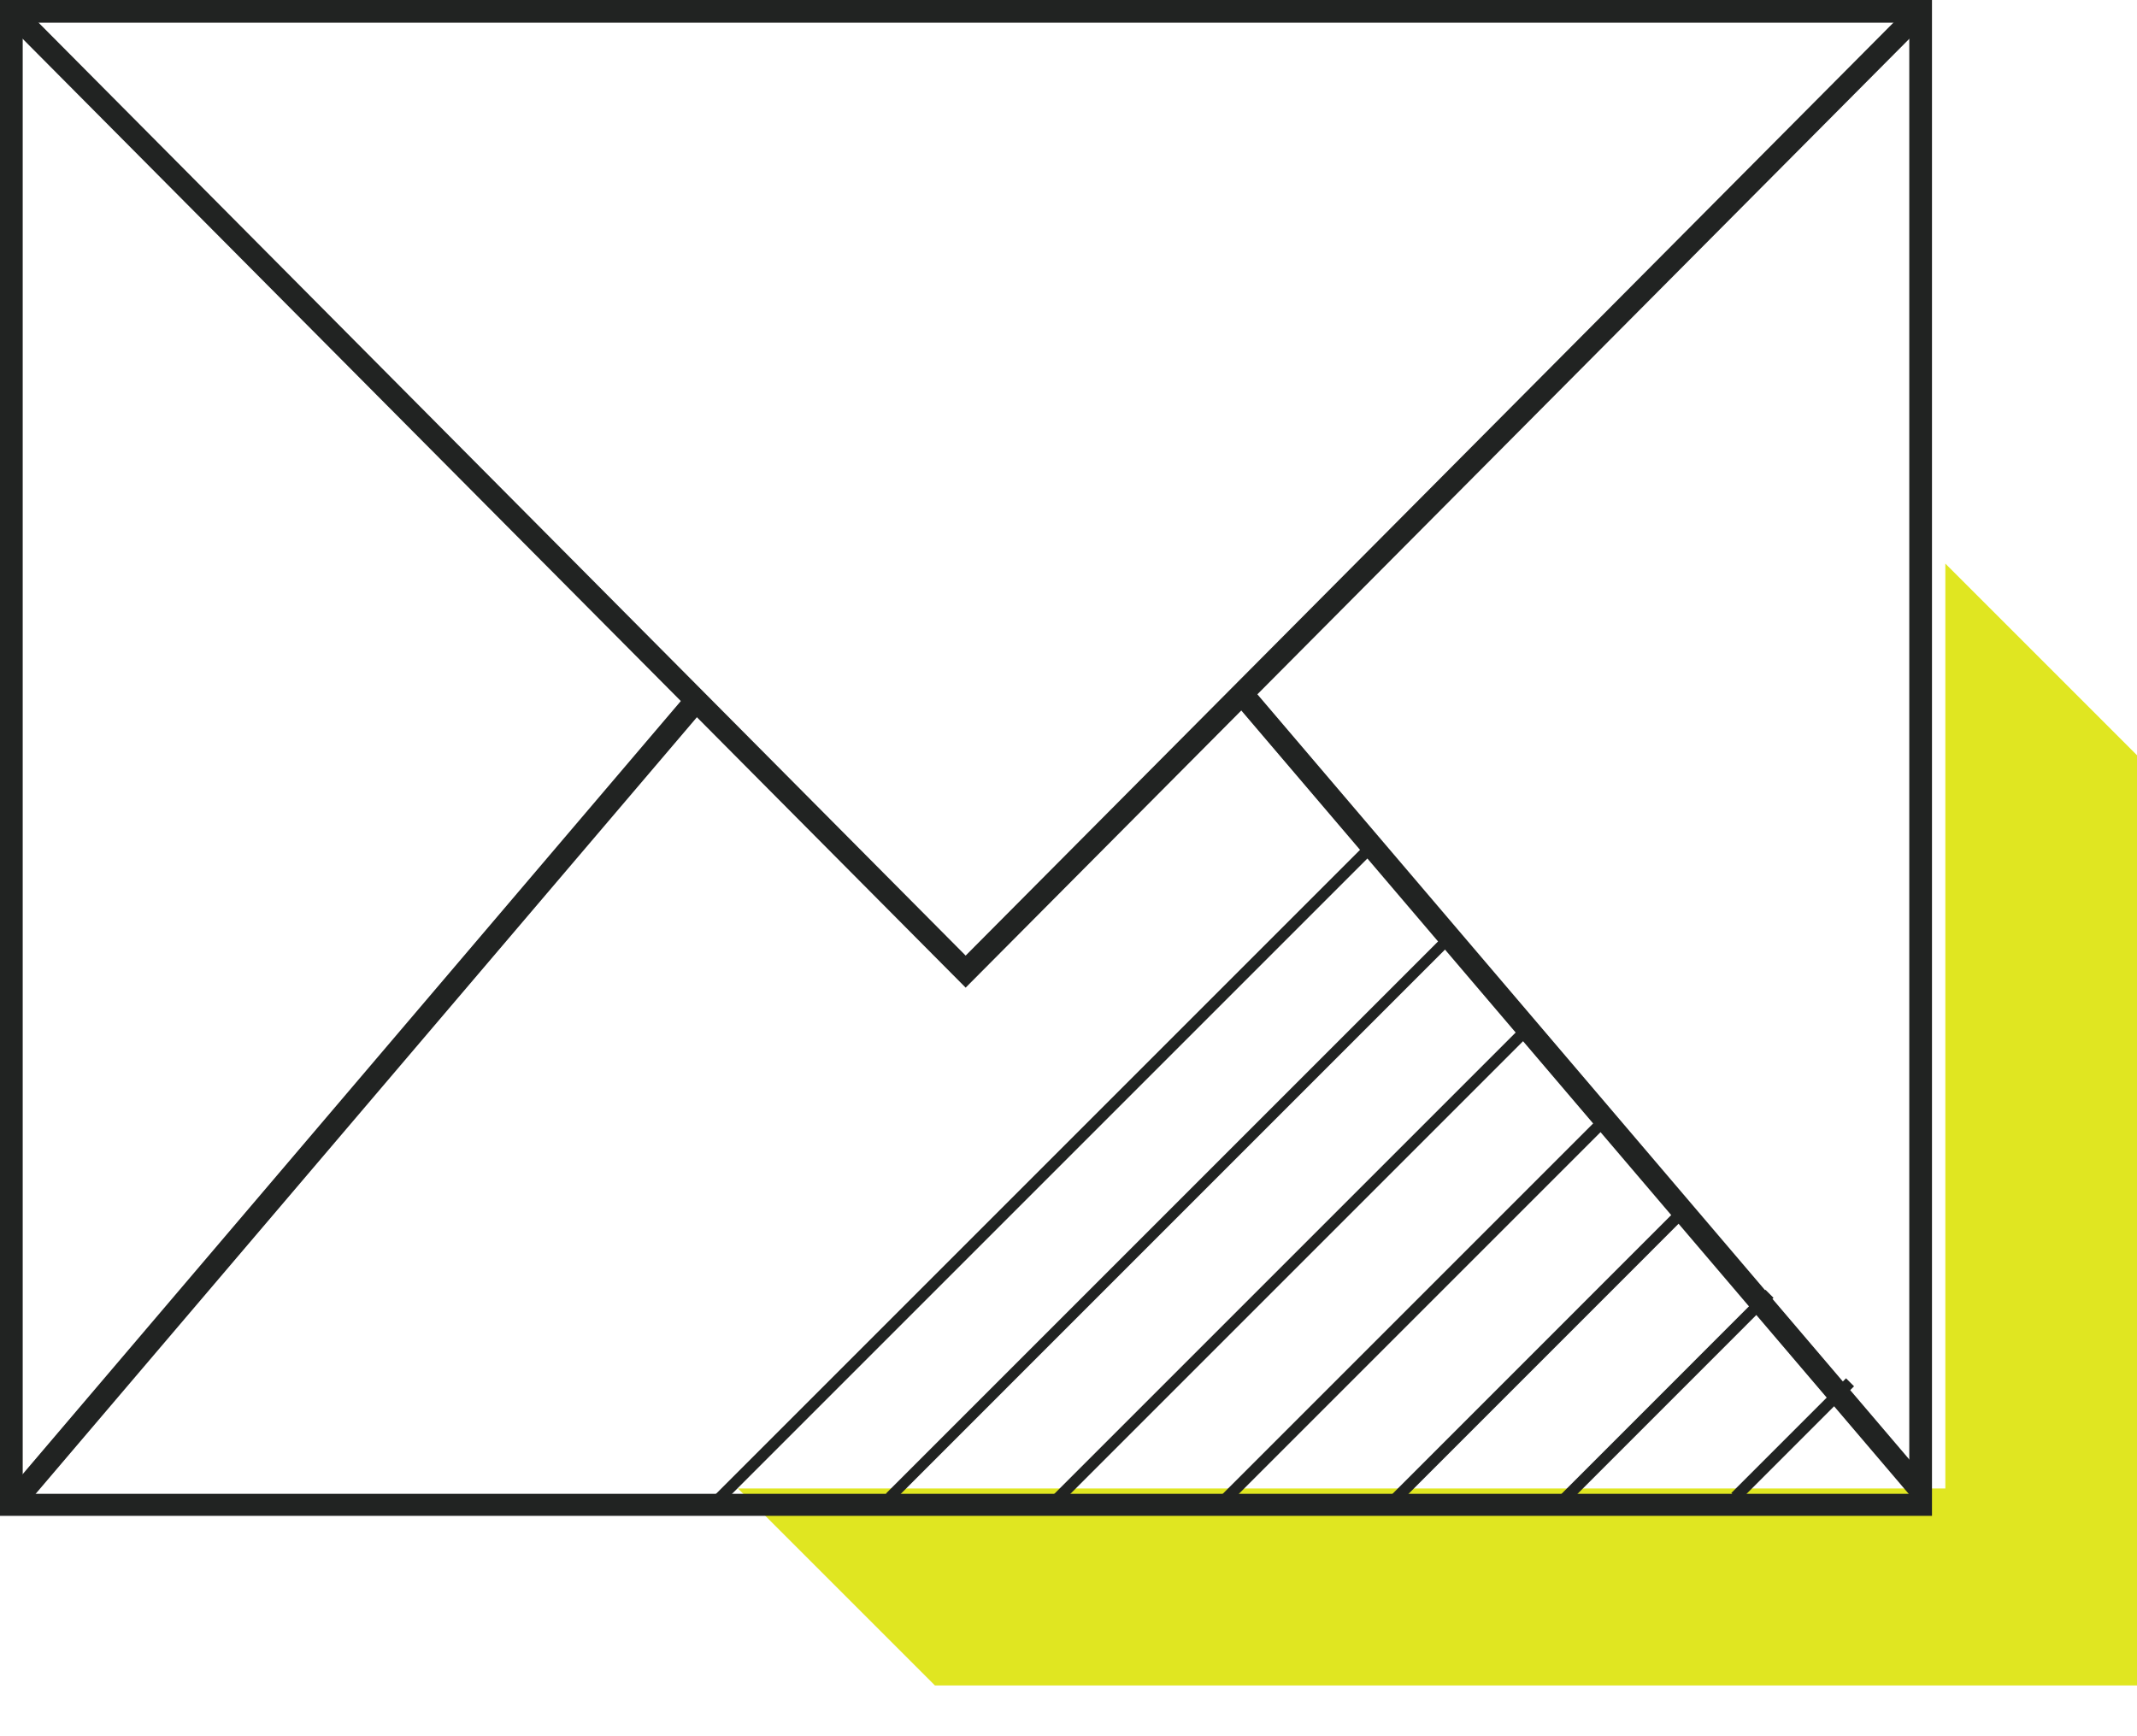
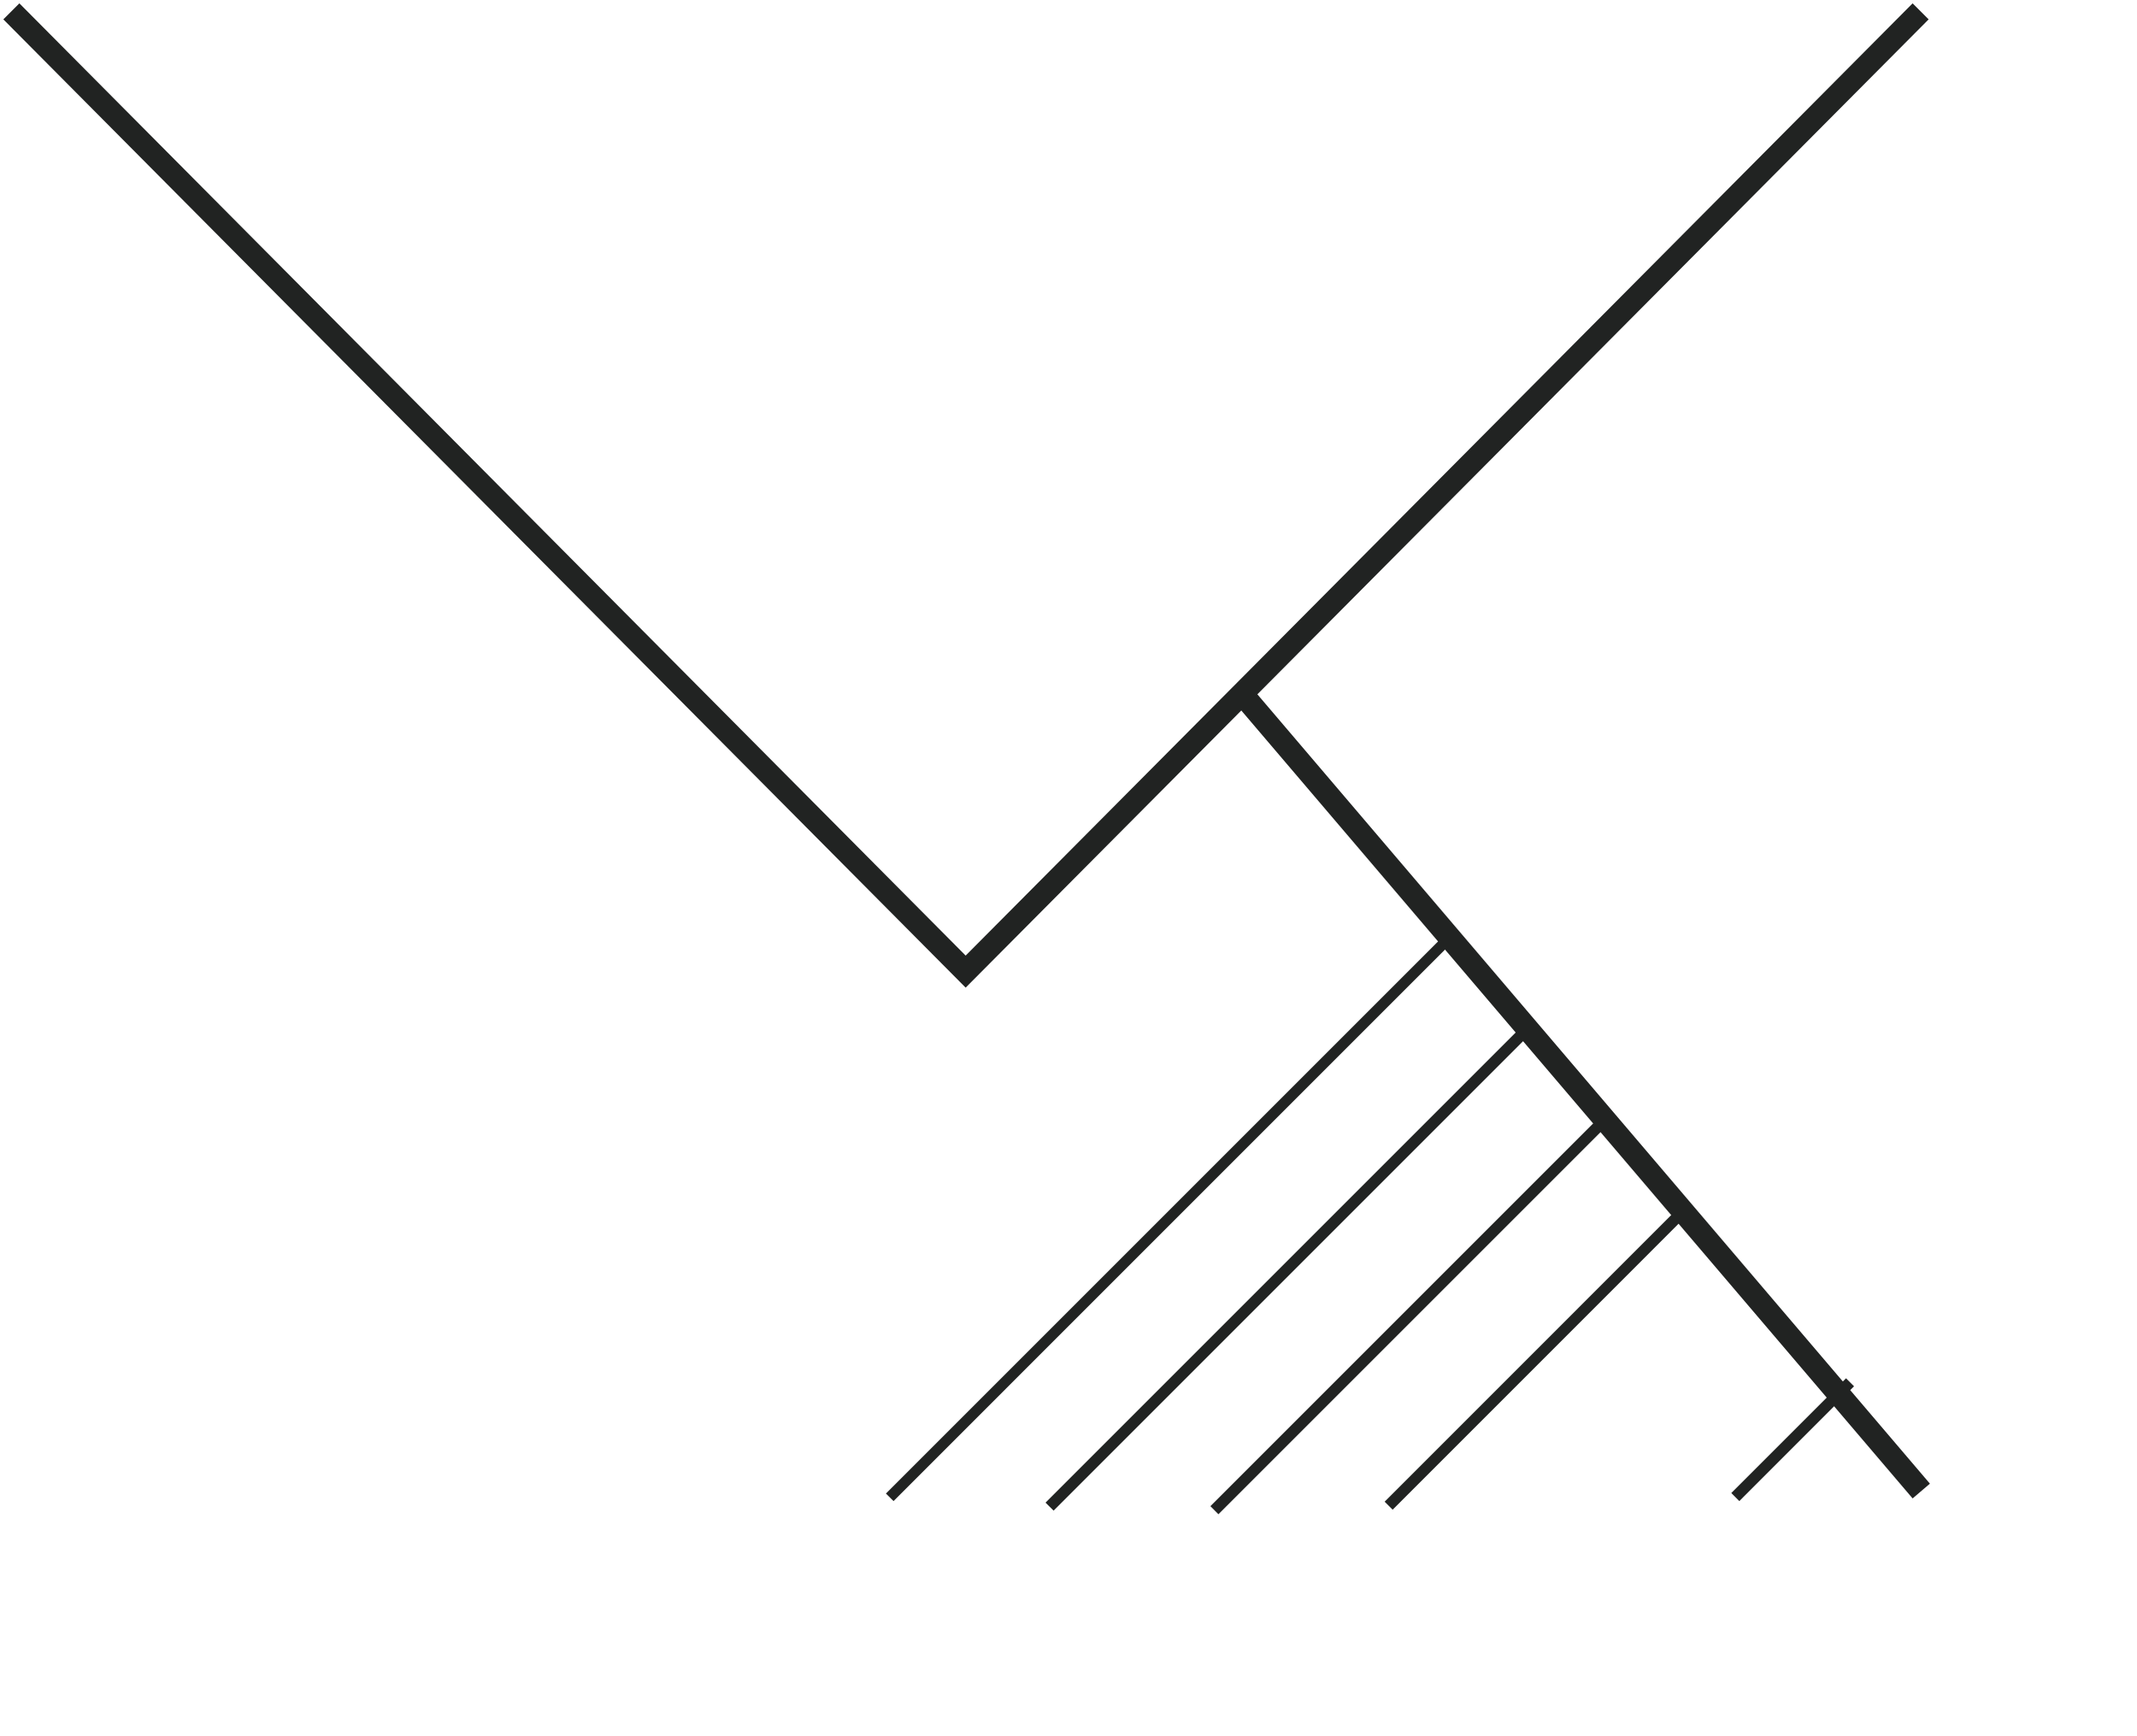
<svg xmlns="http://www.w3.org/2000/svg" width="32" height="26" viewBox="0 0 32 26" fill="none">
-   <path d="M29.13 8.44L32 11.31L32.01 25.24H14L11.05 22.29H29.13V8.44Z" fill="#E0E621" />
-   <path d="M28.93 22.7H0V0H28.93V22.7ZM0.34 22.37H28.59V0.34H0.34V22.37Z" fill="#212322" />
  <path d="M14.46 14.79L0.05 0.29L0.29 0.05L14.46 14.31L28.64 0.05L28.88 0.29L14.46 14.79Z" fill="#212322" />
-   <path d="M10.264 10.417L0.042 22.425L0.3 22.645L10.523 10.638L10.264 10.417Z" fill="#212322" />
  <path d="M18.672 10.214L18.413 10.435L28.64 22.439L28.899 22.218L18.672 10.214Z" fill="#212322" />
-   <path d="M20.401 12.691L10.558 22.534L10.678 22.654L20.521 12.811L20.401 12.691Z" fill="#212322" />
  <path d="M21.617 14.015L13.266 22.366L13.38 22.479L21.73 14.128L21.617 14.015Z" fill="#212322" />
  <path d="M22.826 15.332L15.656 22.502L15.777 22.622L22.947 15.452L22.826 15.332Z" fill="#212322" />
  <path d="M24.022 16.658L18.125 22.555L18.245 22.676L24.142 16.779L24.022 16.658Z" fill="#212322" />
  <path d="M25.238 17.983L20.734 22.488L20.854 22.608L25.358 18.103L25.238 17.983Z" fill="#212322" />
-   <path d="M26.437 19.315L23.326 22.427L23.446 22.547L26.557 19.435L26.437 19.315Z" fill="#212322" />
  <path d="M27.643 20.64L25.925 22.358L26.045 22.479L27.763 20.76L27.643 20.64Z" fill="#212322" />
</svg>